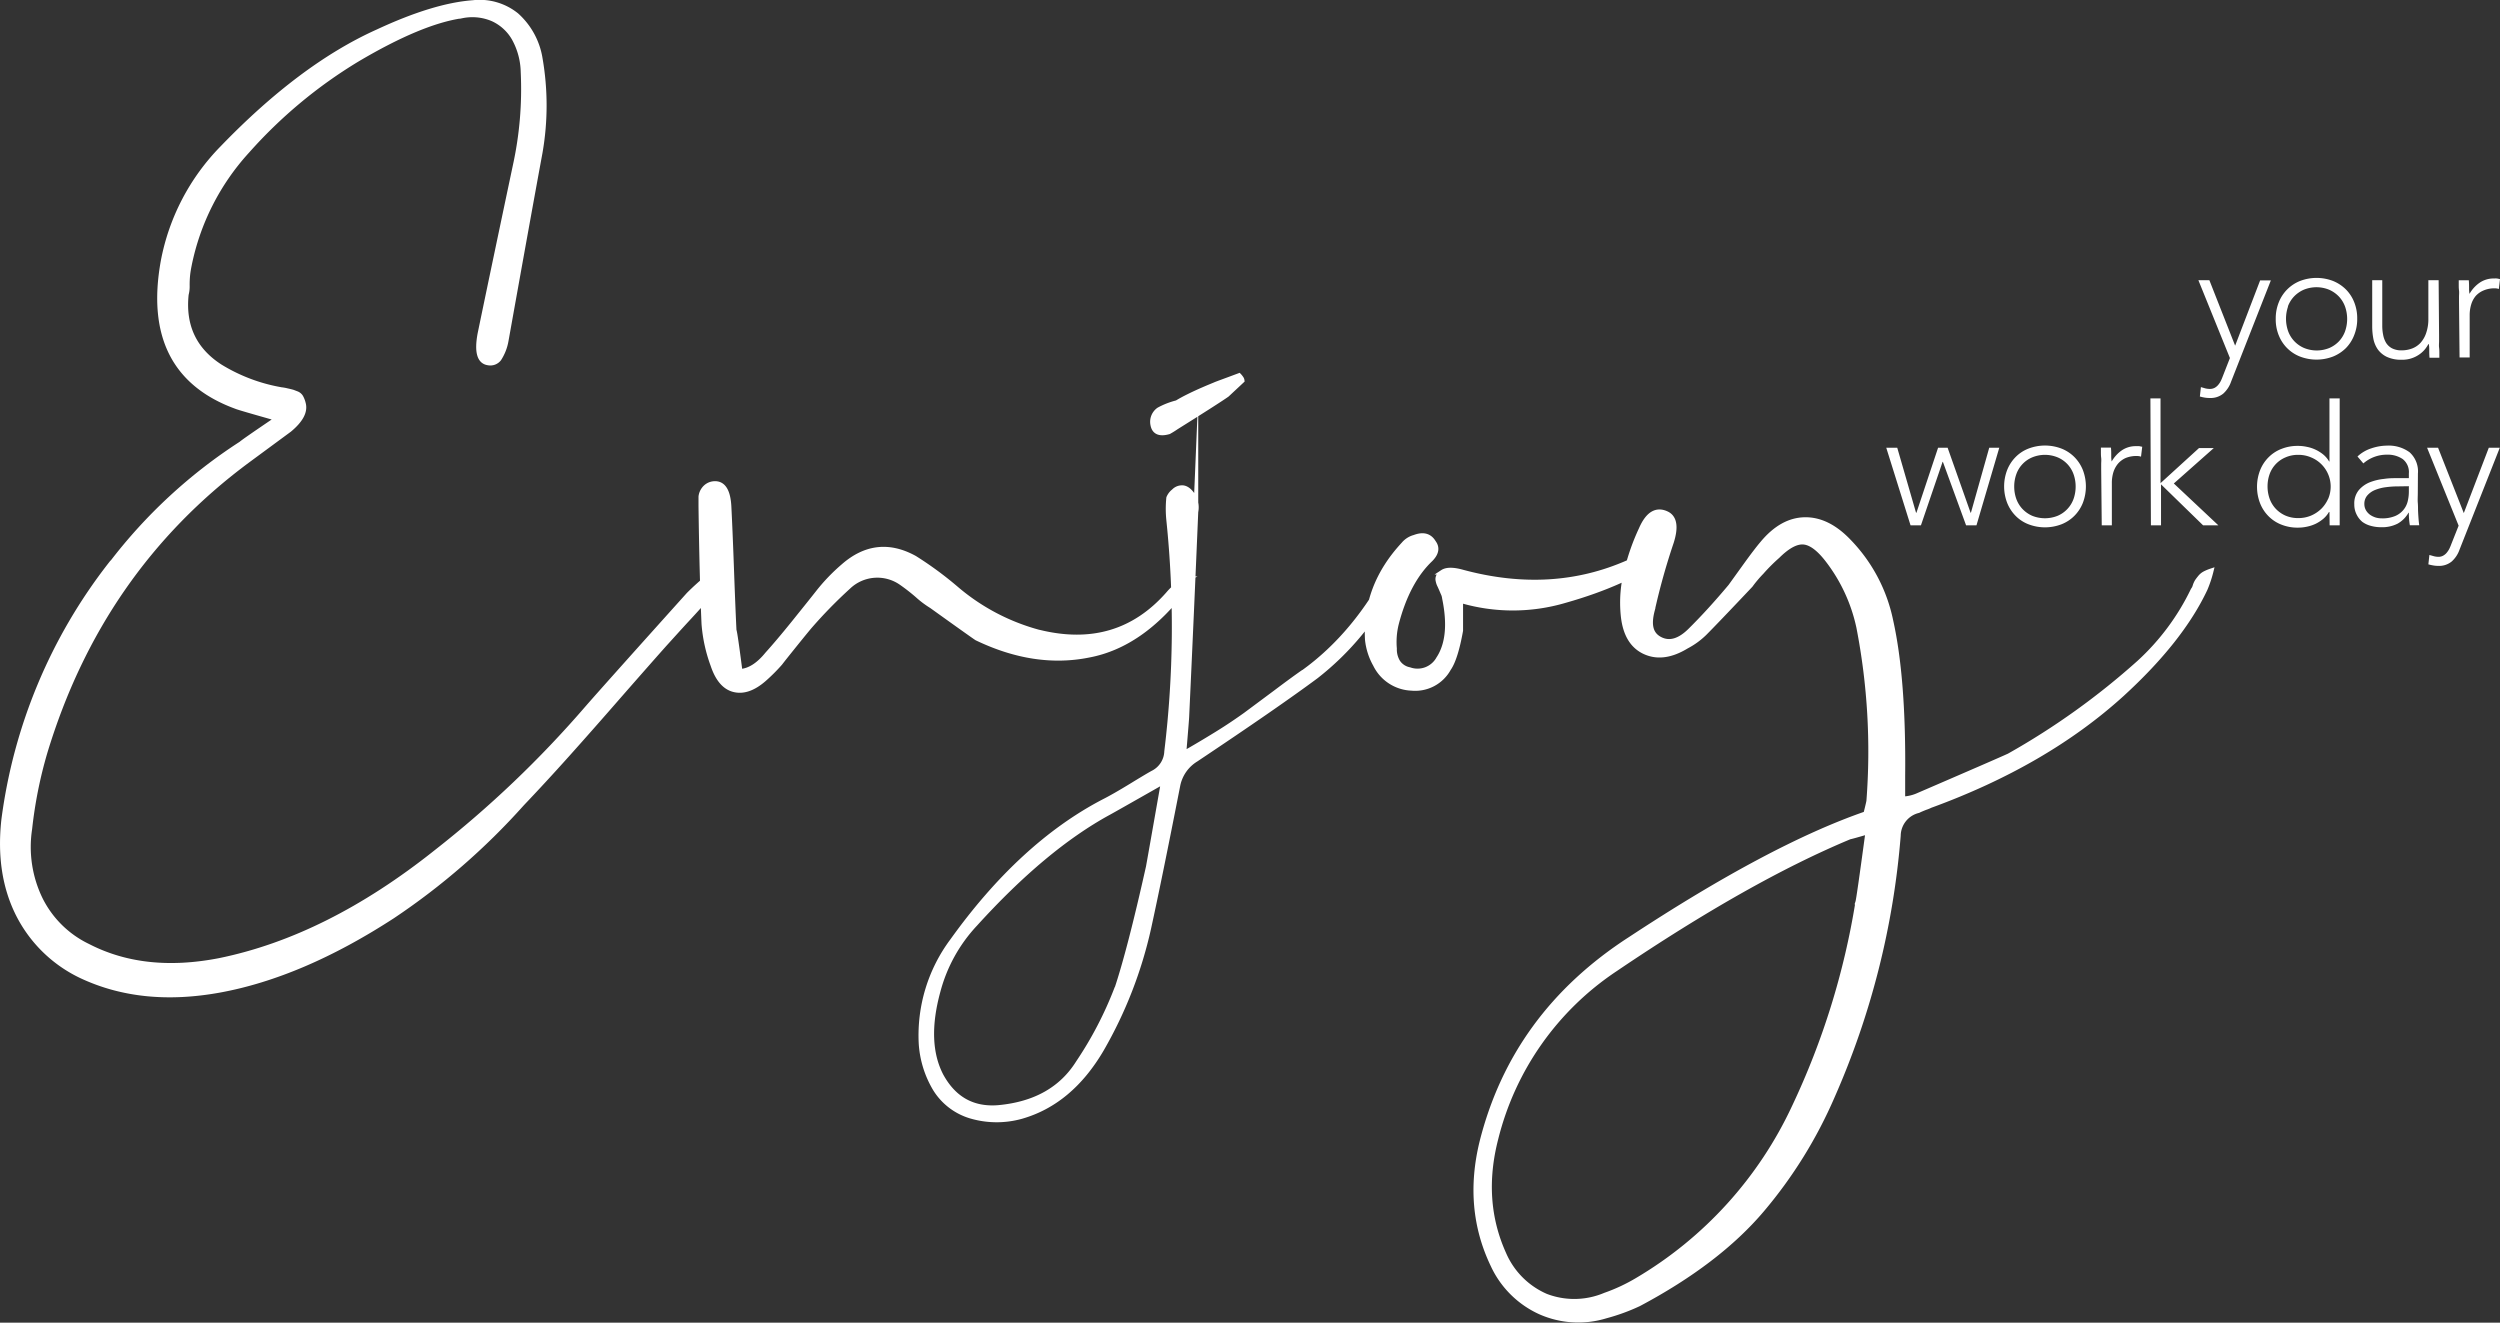
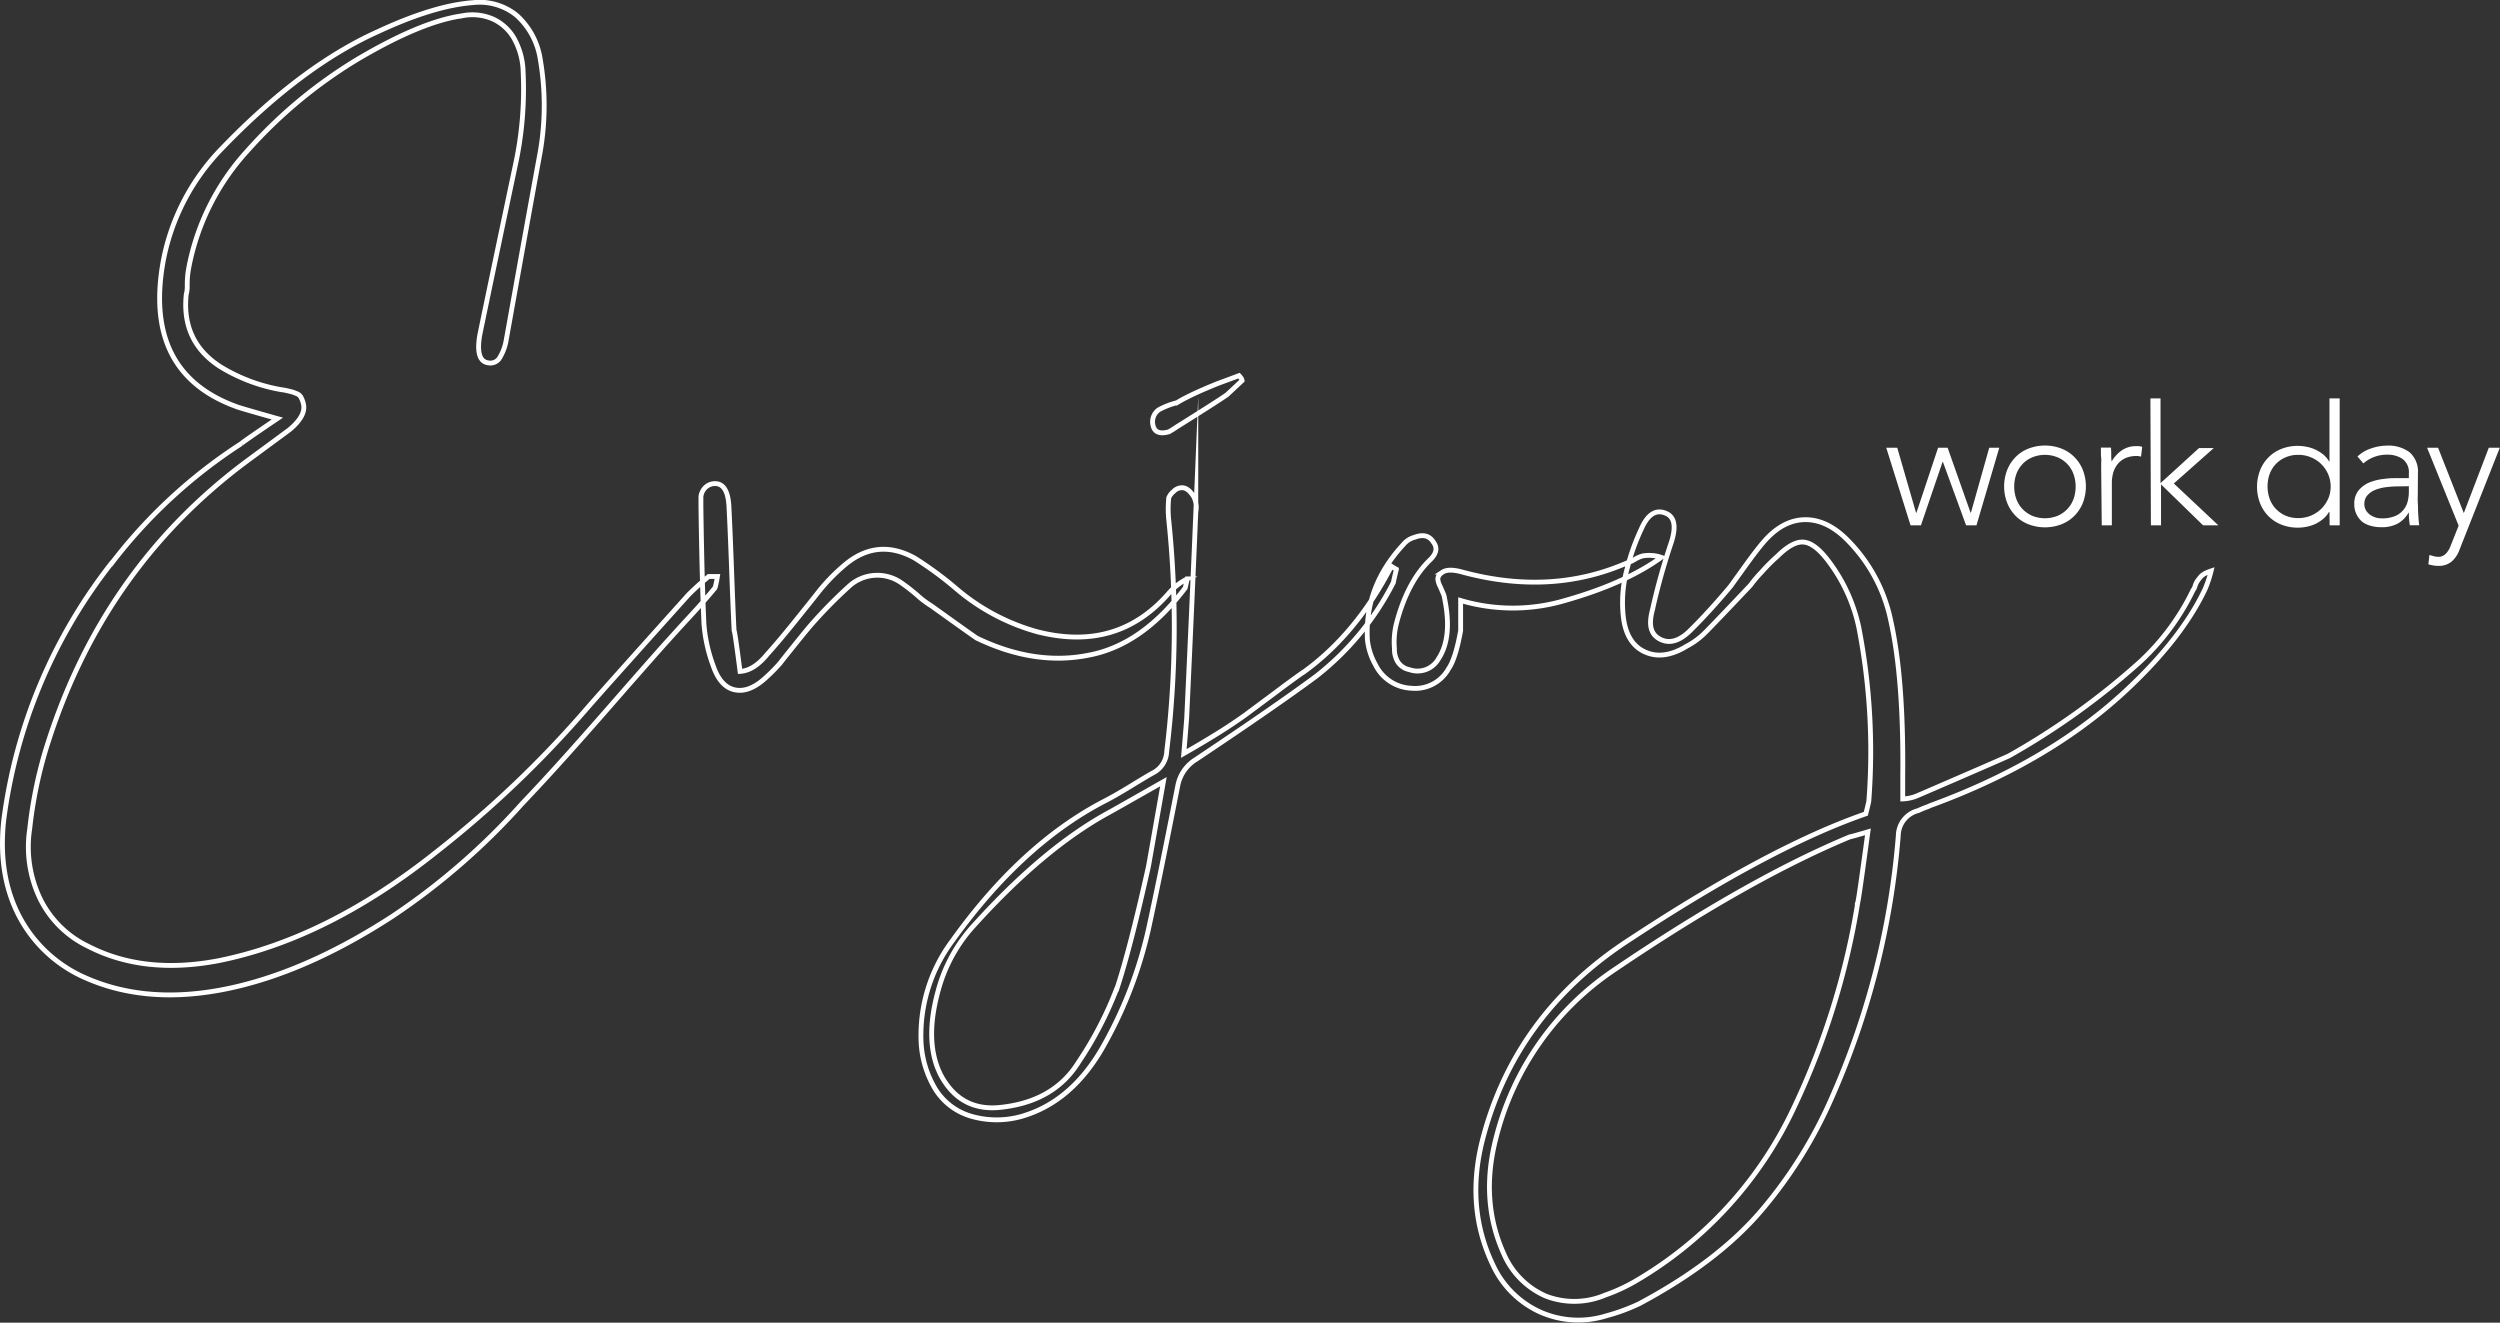
<svg xmlns="http://www.w3.org/2000/svg" viewBox="0 0 455.04 240.75">
  <rect x="0" y="0" width="455.04" height="240.75" fill="#333333" stroke="none" />
  <defs>
    <style>.cls-1{fill:#fff;}.cls-2{fill:none;stroke:#fff;stroke-miterlimit:209.99;stroke-width:0.88px;}</style>
  </defs>
  <g id="Calque_2" data-name="Calque 2">
    <g id="Calque_1-2" data-name="Calque 1">
-       <path class="cls-1" d="M326.62,201.41A71.78,71.78,0,0,1,298,233a32.15,32.15,0,0,1-5.84,2.73,14.41,14.41,0,0,1-10.77.19,14.73,14.73,0,0,1-7.66-7.67q-4.38-9.68-1.46-21A52.12,52.12,0,0,1,294,176.41q24.27-16.42,42.7-24.09c.12,0,1.22-.3,3.29-.91q-1.65,12.22-1.83,12.77a138.44,138.44,0,0,1-11.5,37.23m62.78-80.84a133.62,133.62,0,0,1-23.72,17q-2,.92-16.79,7.3a7.58,7.58,0,0,1-2.56.55v-4.2q.18-17.7-2.19-28.29a29.11,29.11,0,0,0-7.66-14.42q-3.84-4-8-3.92t-7.67,4.29q-1.09,1.28-3,3.92l-2.83,3.93q-3.82,4.56-7.3,8c-1.94,1.94-3.77,2.49-5.47,1.64s-2.19-2.49-1.46-5.29a120.72,120.72,0,0,1,3.47-12.41c.85-2.68.6-4.38-.73-5.11-1.95-1-3.53-.06-4.75,2.73a39.85,39.85,0,0,0-2.55,7.12,23.33,23.33,0,0,0-.73,8.76q.54,4.93,3.92,6.48t7.57-1a14,14,0,0,0,3.29-2.38q2-2,8.39-8.76a21.76,21.76,0,0,1,2-2.37,32.71,32.71,0,0,1,2.92-2.92q2.75-2.73,4.75-2.55t4.38,3.28a30.5,30.5,0,0,1,5.65,12.23,118.23,118.23,0,0,1,1.83,31.57c0,.12-.18.91-.55,2.37q-17.34,6-42.89,22.82-21.17,13.68-27,37-2.91,12,2,22.27a17.39,17.39,0,0,0,8.58,8.58,17.08,17.08,0,0,0,12,.73,36.07,36.07,0,0,0,6-2.19q14.42-7.67,22.44-17.16a82.68,82.68,0,0,0,12.78-20.62,146.47,146.47,0,0,0,12-47.45,4.76,4.76,0,0,1,3.65-4.56c.25-.13.67-.31,1.28-.55a6.52,6.52,0,0,0,.91-.37q21-7.66,34.86-20.25,10.77-9.85,15.15-19.17a21.57,21.57,0,0,0,1.09-3.28,8.37,8.37,0,0,0-1.09.45,2.74,2.74,0,0,0-.91.73c-.25.31-.43.55-.55.73a3.7,3.7,0,0,0-.37.83,2,2,0,0,1-.36.73,43.39,43.39,0,0,1-9.86,13.14M266.22,104.14c-1.71-.48-2.92-.48-3.65,0a2.09,2.09,0,0,0-.73.73,1.2,1.2,0,0,0-.09.82,3.16,3.16,0,0,0,.27.82c.12.25.24.52.37.82s.24.58.36.83a3,3,0,0,1,.18.73q1.47,7.11-1.09,11a4.37,4.37,0,0,1-5.29,2,3.26,3.26,0,0,1-2.1-1.37,4.41,4.41,0,0,1-.64-2.46,13.82,13.82,0,0,1,.36-4.56q2-7.67,6.21-11.68c1.09-1.1,1.28-2.13.55-3.1-.73-1.22-1.89-1.52-3.47-.92a3.9,3.9,0,0,0-2,1.28q-7.11,7.66-6.57,17.34a11.69,11.69,0,0,0,1.46,4.56,7.64,7.64,0,0,0,6.57,4.29,6.94,6.94,0,0,0,6.75-3.56c.85-1.21,1.58-3.53,2.19-6.93v-5.48a33.45,33.45,0,0,0,19,0q10.95-3.1,17.52-7.85a6.47,6.47,0,0,0-2-.36,7.63,7.63,0,0,0-1.37.09,5.68,5.68,0,0,0-1.46.64,5.16,5.16,0,0,1-1.19.55q-13.87,6.2-30.11,1.82m-52-26.46q7.29-4.56,9.12-5.84l2.74-2.56a.87.87,0,0,0-.18-.45,3.21,3.21,0,0,0-.37-.46c-2.68,1-4.14,1.52-4.38,1.64-.61.25-1.34.55-2.19.92s-1.7.76-2.55,1.18-1.59.82-2.19,1.19a14,14,0,0,0-3.29,1.28,2.67,2.67,0,0,0-1.09,2.73c.24,1.34,1.22,1.77,2.92,1.28a16.73,16.73,0,0,0,1.46-.91m-11,102.38a67.32,67.32,0,0,1-6.94,13.32q-4.56,7.31-14.6,8.22-6.93.54-10.4-5.84-3.1-6-.55-15.33a28.5,28.5,0,0,1,6.76-12.23q12.58-13.87,24.27-20.26.36-.18,10-5.66-2.57,14.61-2.74,15.52-3.47,15.13-5.84,22.26m33.94-57.67q-1.83,1.27-5.11,3.74l-5.38,4c-1.4,1-3.14,2.19-5.2,3.46s-4.08,2.47-6,3.56q.54-6.39.54-6.75.91-19.53,1.65-37.23a4.25,4.25,0,0,0-.37-2.74c-.73-1.21-1.52-1.76-2.37-1.64a2.05,2.05,0,0,0-1.28.64,2.9,2.9,0,0,0-.91,1.19,19.61,19.61,0,0,0,0,4,188.6,188.6,0,0,1-.37,42.16,4.56,4.56,0,0,1-2.37,3.83q-.72.36-4,2.37c-2.19,1.34-3.9,2.31-5.11,2.92q-15,7.84-27.56,25.37a28.78,28.78,0,0,0-5.66,18.62,18.34,18.34,0,0,0,2.56,8.3,11.42,11.42,0,0,0,6.38,4.93,16.66,16.66,0,0,0,9.31.09q8.94-2.56,14.6-12.23a77.89,77.89,0,0,0,8.58-22.08q2-9.13,5.29-25.92a7.17,7.17,0,0,1,3.29-4.74q14.77-9.86,21.89-15.15A50.85,50.85,0,0,0,253.63,106c0-.12.18-.92.54-2.38a10,10,0,0,1-.91-.54q-6.39,12.4-16.06,19.34m-48-7.3a38.6,38.6,0,0,1-15-7.85,64.74,64.74,0,0,0-7.66-5.65q-6.95-3.84-13,1.46a34,34,0,0,0-4.56,4.74c-.86,1.1-2.32,2.92-4.38,5.48s-3.72,4.5-4.93,5.84c-1.58,1.94-3.23,3-4.93,3.1q-.91-7.12-1.09-7.48-.19-3.84-.46-11.32c-.18-5-.34-8.64-.46-11q-.18-4.56-2.73-4.38a2.5,2.5,0,0,0-1.83,1,2.74,2.74,0,0,0-.55,1.37v1.83q.18,13.14.55,21.35a27.83,27.83,0,0,0,1.64,7.48q1.28,3.84,3.84,4.47t5.47-1.91a31.91,31.91,0,0,0,2.92-2.92c.37-.49,1.19-1.52,2.46-3.1s2.22-2.74,2.83-3.47a85.31,85.31,0,0,1,7.12-7.3,7.62,7.62,0,0,1,9.67-.73,34.43,34.43,0,0,1,2.92,2.28,17.28,17.28,0,0,0,2.56,1.92q7.11,5.1,8.21,5.84,10.59,5.1,20.44,3.1,9.67-1.83,17.52-12.23l.37-1.64a10.88,10.88,0,0,0-3.47,2.74q-9.31,10.4-23.54,6.93m-169-12.41A95.53,95.53,0,0,0,.69,149.22q-1.09,9.85,2.64,17.24a24.73,24.73,0,0,0,11.59,11.23q10.95,5.1,25,2.55,15-2.73,31.57-13.5A123.86,123.86,0,0,0,95,146.3q4-4.2,8.3-9t9.49-10.76q5.2-5.94,8.12-9.22c1-1.09,2.49-2.77,4.56-5s3.59-4,4.57-5.2q.18,0,.54-2.19H129c-1.34,1.1-2.55,2.19-3.65,3.29q-14.77,16.43-18.43,20.62a195,195,0,0,1-27.56,26.28q-19.71,15.69-39.42,19.71Q26.24,177.5,16,172.21a18.71,18.71,0,0,1-8.67-8.57,21.75,21.75,0,0,1-1.92-12.78A79.89,79.89,0,0,1,8.17,137Q18.2,103.78,45,83.88l7.67-5.65c2.06-1.71,2.92-3.29,2.55-4.75a4.63,4.63,0,0,0-.45-1.19,1.53,1.53,0,0,0-.73-.63l-.73-.28c-.19-.06-.55-.15-1.1-.27a7.33,7.33,0,0,0-1-.18,31.52,31.52,0,0,1-11.13-4.2Q33,62.17,33.9,53.59A5.61,5.61,0,0,0,34.08,52,17.94,17.94,0,0,1,34.17,50c.06-.55.16-1.12.28-1.73A43.58,43.58,0,0,1,45,27.49,86.78,86.78,0,0,1,64.92,10.88q11.68-6.93,19.17-8a9.44,9.44,0,0,1,5.56.55A8.55,8.55,0,0,1,93.58,7a13.15,13.15,0,0,1,1.64,6.11,65.14,65.14,0,0,1-1.46,17.16q-4.2,19.89-6.39,30.48c-.61,3.28-.12,5.05,1.46,5.29a2,2,0,0,0,2-.73A8.85,8.85,0,0,0,92.12,62q4.18-23.35,6.2-34.31a49.81,49.81,0,0,0,0-17A13.45,13.45,0,0,0,94,2.76,10.69,10.69,0,0,0,86.09.48Q79,1,68.76,5.77,54.88,12,40.47,26.94A40,40,0,0,0,29.7,47.57Q26.06,67.82,43,74q.36.18,7.48,2.19-6.21,4.2-6.57,4.56a93.47,93.47,0,0,0-23.73,21.9" />
      <path class="cls-2" d="M326.62,201.41A71.78,71.78,0,0,1,298,233a32.15,32.15,0,0,1-5.84,2.73,14.41,14.41,0,0,1-10.77.19,14.73,14.73,0,0,1-7.66-7.67q-4.38-9.68-1.46-21A52.12,52.12,0,0,1,294,176.41q24.27-16.42,42.7-24.09c.12,0,1.22-.3,3.29-.91q-1.65,12.22-1.83,12.77A138.44,138.44,0,0,1,326.62,201.41Zm62.78-80.84a133.62,133.62,0,0,1-23.72,17q-2,.92-16.79,7.3a7.58,7.58,0,0,1-2.56.55v-4.2q.18-17.7-2.19-28.29a29.11,29.11,0,0,0-7.66-14.42q-3.84-4-8-3.92t-7.67,4.29q-1.09,1.28-3,3.92l-2.83,3.93q-3.82,4.56-7.3,8c-1.94,1.94-3.77,2.49-5.47,1.64s-2.19-2.49-1.46-5.29a120.72,120.72,0,0,1,3.47-12.41c.85-2.68.6-4.38-.73-5.11-1.95-1-3.53-.06-4.75,2.73a39.85,39.85,0,0,0-2.55,7.12,23.33,23.33,0,0,0-.73,8.76q.54,4.93,3.92,6.48t7.57-1a14,14,0,0,0,3.29-2.38q2-2,8.39-8.76a21.76,21.76,0,0,1,2-2.37,32.71,32.71,0,0,1,2.92-2.92q2.75-2.73,4.75-2.55t4.38,3.28a30.5,30.5,0,0,1,5.65,12.23,118.23,118.23,0,0,1,1.83,31.57c0,.12-.18.91-.55,2.37q-17.34,6-42.89,22.82-21.17,13.68-27,37-2.91,12,2,22.27a17.39,17.39,0,0,0,8.58,8.58,17.08,17.08,0,0,0,12,.73,36.07,36.07,0,0,0,6-2.19q14.42-7.67,22.44-17.16a82.68,82.68,0,0,0,12.78-20.62,146.47,146.47,0,0,0,12-47.45,4.76,4.76,0,0,1,3.65-4.56c.25-.13.67-.31,1.28-.55a6.52,6.52,0,0,0,.91-.37q21-7.66,34.86-20.25,10.77-9.85,15.15-19.17a21.57,21.57,0,0,0,1.09-3.28,8.37,8.37,0,0,0-1.09.45,2.74,2.74,0,0,0-.91.73c-.25.31-.43.55-.55.73a3.7,3.7,0,0,0-.37.83,2,2,0,0,1-.36.73A43.39,43.39,0,0,1,389.4,120.57ZM266.22,104.14c-1.71-.48-2.92-.48-3.65,0a2.09,2.09,0,0,0-.73.73,1.2,1.2,0,0,0-.09.82,3.16,3.16,0,0,0,.27.82c.12.25.24.52.37.82s.24.58.36.83a3,3,0,0,1,.18.73q1.47,7.11-1.09,11a4.37,4.37,0,0,1-5.29,2,3.26,3.26,0,0,1-2.1-1.37,4.41,4.41,0,0,1-.64-2.46,13.82,13.82,0,0,1,.36-4.56q2-7.67,6.21-11.68c1.09-1.1,1.28-2.13.55-3.1-.73-1.22-1.89-1.52-3.47-.92a3.9,3.9,0,0,0-2,1.28q-7.11,7.66-6.57,17.34a11.69,11.69,0,0,0,1.46,4.56,7.64,7.64,0,0,0,6.57,4.29,6.94,6.94,0,0,0,6.75-3.56c.85-1.21,1.58-3.53,2.19-6.93v-5.48a33.45,33.45,0,0,0,19,0q10.95-3.1,17.52-7.85a6.47,6.47,0,0,0-2-.36,7.63,7.63,0,0,0-1.37.09,5.68,5.68,0,0,0-1.46.64,5.16,5.16,0,0,1-1.19.55Q282.46,108.52,266.22,104.14Zm-52-26.46q7.29-4.56,9.12-5.84l2.74-2.56a.87.87,0,0,0-.18-.45,3.21,3.21,0,0,0-.37-.46c-2.68,1-4.14,1.52-4.38,1.64-.61.25-1.34.55-2.19.92s-1.7.76-2.55,1.18-1.59.82-2.19,1.19a14,14,0,0,0-3.29,1.28,2.67,2.67,0,0,0-1.09,2.73c.24,1.34,1.22,1.77,2.92,1.28A16.73,16.73,0,0,0,214.21,77.68Zm-11,102.38a67.32,67.32,0,0,1-6.94,13.32q-4.56,7.31-14.6,8.22-6.93.54-10.4-5.84-3.1-6-.55-15.33a28.5,28.5,0,0,1,6.76-12.23q12.58-13.87,24.27-20.26.36-.18,10-5.66-2.57,14.61-2.74,15.52Q205.64,172.93,203.26,180.06Zm33.94-57.67q-1.83,1.27-5.11,3.74l-5.38,4c-1.4,1-3.14,2.19-5.2,3.46s-4.08,2.47-6,3.56q.54-6.39.54-6.75.91-19.53,1.65-37.23a4.25,4.25,0,0,0-.37-2.74c-.73-1.21-1.52-1.76-2.37-1.64a2.05,2.05,0,0,0-1.28.64,2.9,2.9,0,0,0-.91,1.19,19.61,19.61,0,0,0,0,4,188.6,188.6,0,0,1-.37,42.16,4.56,4.56,0,0,1-2.37,3.83q-.72.36-4,2.37c-2.19,1.34-3.9,2.31-5.11,2.92q-15,7.84-27.56,25.37a28.78,28.78,0,0,0-5.66,18.62,18.34,18.34,0,0,0,2.56,8.3,11.42,11.42,0,0,0,6.38,4.93,16.66,16.66,0,0,0,9.31.09q8.94-2.56,14.6-12.23a77.89,77.89,0,0,0,8.58-22.08q2-9.13,5.29-25.92a7.17,7.17,0,0,1,3.29-4.74q14.77-9.86,21.89-15.15A50.85,50.85,0,0,0,253.63,106c0-.12.18-.92.54-2.38a10,10,0,0,1-.91-.54Q246.87,115.45,237.2,122.39Zm-48-7.3a38.6,38.6,0,0,1-15-7.85,64.74,64.74,0,0,0-7.66-5.65q-6.95-3.84-13,1.46a34,34,0,0,0-4.56,4.74c-.86,1.1-2.32,2.92-4.38,5.48s-3.72,4.5-4.93,5.84c-1.58,1.94-3.23,3-4.93,3.1q-.91-7.12-1.09-7.48-.19-3.84-.46-11.32c-.18-5-.34-8.64-.46-11q-.18-4.56-2.73-4.38a2.5,2.5,0,0,0-1.83,1,2.74,2.74,0,0,0-.55,1.37v1.83q.18,13.14.55,21.35a27.83,27.83,0,0,0,1.64,7.48q1.28,3.84,3.84,4.47t5.47-1.91a31.91,31.91,0,0,0,2.92-2.92c.37-.49,1.19-1.52,2.46-3.1s2.22-2.74,2.83-3.47a85.31,85.31,0,0,1,7.12-7.3,7.62,7.62,0,0,1,9.67-.73,34.43,34.43,0,0,1,2.92,2.28,17.28,17.28,0,0,0,2.56,1.92q7.11,5.1,8.21,5.84,10.59,5.1,20.44,3.1,9.67-1.83,17.52-12.23l.37-1.64a10.88,10.88,0,0,0-3.47,2.74Q203.44,118.56,189.21,115.09Zm-169-12.41A95.53,95.53,0,0,0,.69,149.22q-1.09,9.85,2.64,17.24a24.73,24.73,0,0,0,11.59,11.23q10.95,5.1,25,2.55,15-2.73,31.57-13.5A123.86,123.86,0,0,0,95,146.3q4-4.2,8.3-9t9.49-10.76q5.2-5.94,8.12-9.22c1-1.09,2.49-2.77,4.56-5s3.59-4,4.57-5.2q.18,0,.54-2.19H129c-1.34,1.1-2.55,2.19-3.65,3.29q-14.77,16.43-18.43,20.62a195,195,0,0,1-27.56,26.28q-19.71,15.69-39.42,19.71Q26.24,177.5,16,172.21a18.71,18.71,0,0,1-8.67-8.57,21.75,21.75,0,0,1-1.92-12.78A79.89,79.89,0,0,1,8.17,137Q18.2,103.78,45,83.88l7.67-5.65c2.06-1.71,2.92-3.29,2.55-4.75a4.63,4.63,0,0,0-.45-1.19,1.53,1.53,0,0,0-.73-.63l-.73-.28c-.19-.06-.55-.15-1.1-.27a7.33,7.33,0,0,0-1-.18,31.52,31.52,0,0,1-11.13-4.2Q33,62.17,33.9,53.59A5.61,5.61,0,0,0,34.08,52,17.94,17.94,0,0,1,34.17,50c.06-.55.16-1.12.28-1.73A43.58,43.58,0,0,1,45,27.49,86.78,86.78,0,0,1,64.92,10.88q11.68-6.93,19.17-8a9.44,9.44,0,0,1,5.56.55A8.55,8.55,0,0,1,93.58,7a13.15,13.15,0,0,1,1.64,6.11,65.14,65.14,0,0,1-1.46,17.16q-4.2,19.89-6.39,30.48c-.61,3.28-.12,5.05,1.46,5.29a2,2,0,0,0,2-.73A8.85,8.85,0,0,0,92.12,62q4.18-23.35,6.2-34.31a49.81,49.81,0,0,0,0-17A13.45,13.45,0,0,0,94,2.76,10.69,10.69,0,0,0,86.09.48Q79,1,68.76,5.77,54.88,12,40.47,26.94A40,40,0,0,0,29.7,47.57Q26.06,67.82,43,74q.36.18,7.48,2.19-6.21,4.2-6.57,4.56A93.47,93.47,0,0,0,20.21,102.68Z" />
      <path class="cls-1" d="M455,81.5H453l-4.55,11.89L443.77,81.5h-2l5.74,14.18L446.19,99c-.1.28-.22.56-.35.84a3.76,3.76,0,0,1-.48.74,2.14,2.14,0,0,1-.65.55,1.71,1.71,0,0,1-.87.22,3.34,3.34,0,0,1-.84-.11l-.81-.23-.19,1.71a8.25,8.25,0,0,0,.89.2,5.59,5.59,0,0,0,.91.08,3.61,3.61,0,0,0,2.45-.8,5.19,5.19,0,0,0,1.43-2.17Zm-16.55,7v1a7.41,7.41,0,0,1-.21,1.75,3.88,3.88,0,0,1-2.3,2.68,6,6,0,0,1-2.41.42,4,4,0,0,1-1.14-.16,3.91,3.91,0,0,1-1-.49,2.73,2.73,0,0,1-.75-.83,2.27,2.27,0,0,1-.29-1.14,2.32,2.32,0,0,1,.52-1.53,3.7,3.7,0,0,1,1.39-1,7.91,7.91,0,0,1,2-.52,16.31,16.31,0,0,1,2.24-.15Zm1.65-2.29a4.68,4.68,0,0,0-1.53-3.9,6.44,6.44,0,0,0-4.09-1.2,9.09,9.09,0,0,0-2.87.5,6.59,6.59,0,0,0-2.51,1.48l1.07,1.26a6.44,6.44,0,0,1,4.31-1.59,4.81,4.81,0,0,1,2.84.79,3,3,0,0,1,1.13,2.63v.85h-2.14c-.69,0-1.49,0-2.4.14a9.78,9.78,0,0,0-2.56.61,5.15,5.15,0,0,0-2,1.42,3.78,3.78,0,0,0-.83,2.57,4,4,0,0,0,.44,1.92A4,4,0,0,0,430,95a4.62,4.62,0,0,0,1.59.73,6.84,6.84,0,0,0,1.8.23,6.17,6.17,0,0,0,3-.64,5.22,5.22,0,0,0,2-2h.06a13.55,13.55,0,0,0,.18,2.29h1.71c-.06-.41-.1-.82-.13-1.23s-.06-.84-.08-1.31,0-1-.05-1.53,0-1.17,0-1.86Zm-16.34,4.57a6,6,0,0,1-1.25,1.83,6.16,6.16,0,0,1-1.87,1.24,5.89,5.89,0,0,1-2.32.45,5.78,5.78,0,0,1-2.32-.45,5.48,5.48,0,0,1-1.77-1.24,5.34,5.34,0,0,1-1.12-1.83,6.73,6.73,0,0,1-.38-2.25,6.63,6.63,0,0,1,.38-2.24A5.21,5.21,0,0,1,416,83.25a5.62,5.62,0,0,1,2.32-.46,5.72,5.72,0,0,1,2.32.46,5.73,5.73,0,0,1,3.12,3.07,5.65,5.65,0,0,1,.46,2.24,5.73,5.73,0,0,1-.46,2.25m.27,4.81h1.83V72.52H424V84h-.06a4.67,4.67,0,0,0-1.07-1.27,6.76,6.76,0,0,0-3-1.4,7.56,7.56,0,0,0-1.62-.17,7.88,7.88,0,0,0-3,.55,6.67,6.67,0,0,0-2.35,1.54,6.93,6.93,0,0,0-1.53,2.35,8.35,8.35,0,0,0,0,6,6.93,6.93,0,0,0,1.53,2.35,6.67,6.67,0,0,0,2.35,1.54,7.88,7.88,0,0,0,3,.55,7.56,7.56,0,0,0,1.62-.17,7,7,0,0,0,1.57-.51,6.57,6.57,0,0,0,1.39-.89,4.67,4.67,0,0,0,1.07-1.27H424Zm-32.53,0h1.84V88.16L401,95.62h2.78L395.67,88l7.27-6.44h-2.69l-7,6.38V72.52h-1.84Zm-8.95,0h1.84v-7.7a6.74,6.74,0,0,1,.27-1.94,4.55,4.55,0,0,1,.84-1.57,4,4,0,0,1,1.44-1.06A5.19,5.19,0,0,1,389,83a2.24,2.24,0,0,1,.7.12l.22-1.8-.54-.11a3.08,3.08,0,0,0-.53,0,4.46,4.46,0,0,0-2.69.79,6.16,6.16,0,0,0-1.8,2,4.75,4.75,0,0,1-.08-1c0-.49,0-1-.05-1.53h-1.83q0,.28,0,.78c0,.34,0,.7.05,1.09s0,.77,0,1.14,0,.7,0,1ZM367,86.32a5.21,5.21,0,0,1,2.89-3.07,6.08,6.08,0,0,1,4.64,0,5.21,5.21,0,0,1,1.77,1.23,5.29,5.29,0,0,1,1.12,1.84,6.63,6.63,0,0,1,.38,2.24,6.73,6.73,0,0,1-.38,2.25,5.28,5.28,0,0,1-2.89,3.07,6.21,6.21,0,0,1-4.64,0,5.48,5.48,0,0,1-1.77-1.24A5.34,5.34,0,0,1,367,90.81a6.73,6.73,0,0,1-.38-2.25,6.63,6.63,0,0,1,.38-2.24m-1.66,5.22a7.08,7.08,0,0,0,1.53,2.35,6.67,6.67,0,0,0,2.35,1.54,8.38,8.38,0,0,0,6,0,6.85,6.85,0,0,0,2.35-1.54,7,7,0,0,0,1.54-2.35,8.35,8.35,0,0,0,0-6,7,7,0,0,0-1.54-2.35,6.85,6.85,0,0,0-2.35-1.54,8.38,8.38,0,0,0-6,0,6.67,6.67,0,0,0-2.35,1.54,7.08,7.08,0,0,0-1.53,2.35,8.35,8.35,0,0,0,0,6m-17.59,4.08h1.89l3.94-11.55h.06l4.22,11.55h1.89L363.9,81.5h-1.83l-3.33,11.83h-.06L354.5,81.5h-1.74l-3.94,11.83h-.07L345.33,81.5h-2Z" />
-       <path class="cls-1" d="M447.68,65.07h1.84V57.38a6.69,6.69,0,0,1,.27-1.94,4.37,4.37,0,0,1,.84-1.58,4,4,0,0,1,1.44-1,5,5,0,0,1,2.06-.38,2.24,2.24,0,0,1,.7.12l.21-1.8-.53-.11a3.07,3.07,0,0,0-.53,0,4.47,4.47,0,0,0-2.69.8,6.16,6.16,0,0,0-1.8,2,4.84,4.84,0,0,1-.08-.95c0-.49,0-1-.05-1.53h-1.83q0,.27,0,.78c0,.34,0,.7.05,1.08s0,.77,0,1.15,0,.7,0,1ZM443.87,51H442V58a7.6,7.6,0,0,1-.38,2.55,5.11,5.11,0,0,1-1,1.8,4.08,4.08,0,0,1-1.55,1.07,5.35,5.35,0,0,1-1.91.35,3.71,3.71,0,0,1-1.79-.38,2.86,2.86,0,0,1-1.07-1,4.39,4.39,0,0,1-.53-1.45,8.27,8.27,0,0,1-.16-1.66V51h-1.83v8.4a12,12,0,0,0,.21,2.26,5.18,5.18,0,0,0,.81,1.94,4.38,4.38,0,0,0,1.65,1.36,6.12,6.12,0,0,0,2.71.52,5.34,5.34,0,0,0,3-.84,5,5,0,0,0,1.83-2h.09a4.75,4.75,0,0,1,.08.95c0,.48,0,1,.05,1.52H444q0-.27,0-.78c0-.33,0-.69-.05-1.08s0-.77,0-1.15,0-.69,0-1Zm-27.45,4.81a5.34,5.34,0,0,1,1.12-1.83,5.48,5.48,0,0,1,1.77-1.24,6.08,6.08,0,0,1,4.64,0,5.48,5.48,0,0,1,1.77,1.24,5.34,5.34,0,0,1,1.12,1.83,6.82,6.82,0,0,1,0,4.49,5.25,5.25,0,0,1-1.12,1.83A5.33,5.33,0,0,1,424,63.33a6.08,6.08,0,0,1-4.64,0,5.33,5.33,0,0,1-1.77-1.24,5.25,5.25,0,0,1-1.12-1.83,6.82,6.82,0,0,1,0-4.49M414.76,61a6.81,6.81,0,0,0,3.88,3.9,8.38,8.38,0,0,0,6,0A7.1,7.1,0,0,0,427,63.35,6.9,6.9,0,0,0,428.5,61a7.74,7.74,0,0,0,.55-3,7.82,7.82,0,0,0-.55-3A6.85,6.85,0,0,0,427,52.69a7.13,7.13,0,0,0-2.35-1.55,8.38,8.38,0,0,0-6,0,6.89,6.89,0,0,0-3.88,3.9,7.82,7.82,0,0,0-.55,3,7.74,7.74,0,0,0,.55,3m-1.44-10h-1.95l-4.55,11.88L402.14,51h-2l5.74,14.17-1.28,3.27c-.11.29-.22.57-.35.84a3.56,3.56,0,0,1-.48.75,2.29,2.29,0,0,1-.65.55,1.82,1.82,0,0,1-.88.21,3.44,3.44,0,0,1-.84-.1l-.8-.23-.19,1.71a8.25,8.25,0,0,0,.89.2,5.58,5.58,0,0,0,.91.07,3.61,3.61,0,0,0,2.45-.79,5.19,5.19,0,0,0,1.43-2.17Z" />
    </g>
  </g>
</svg>